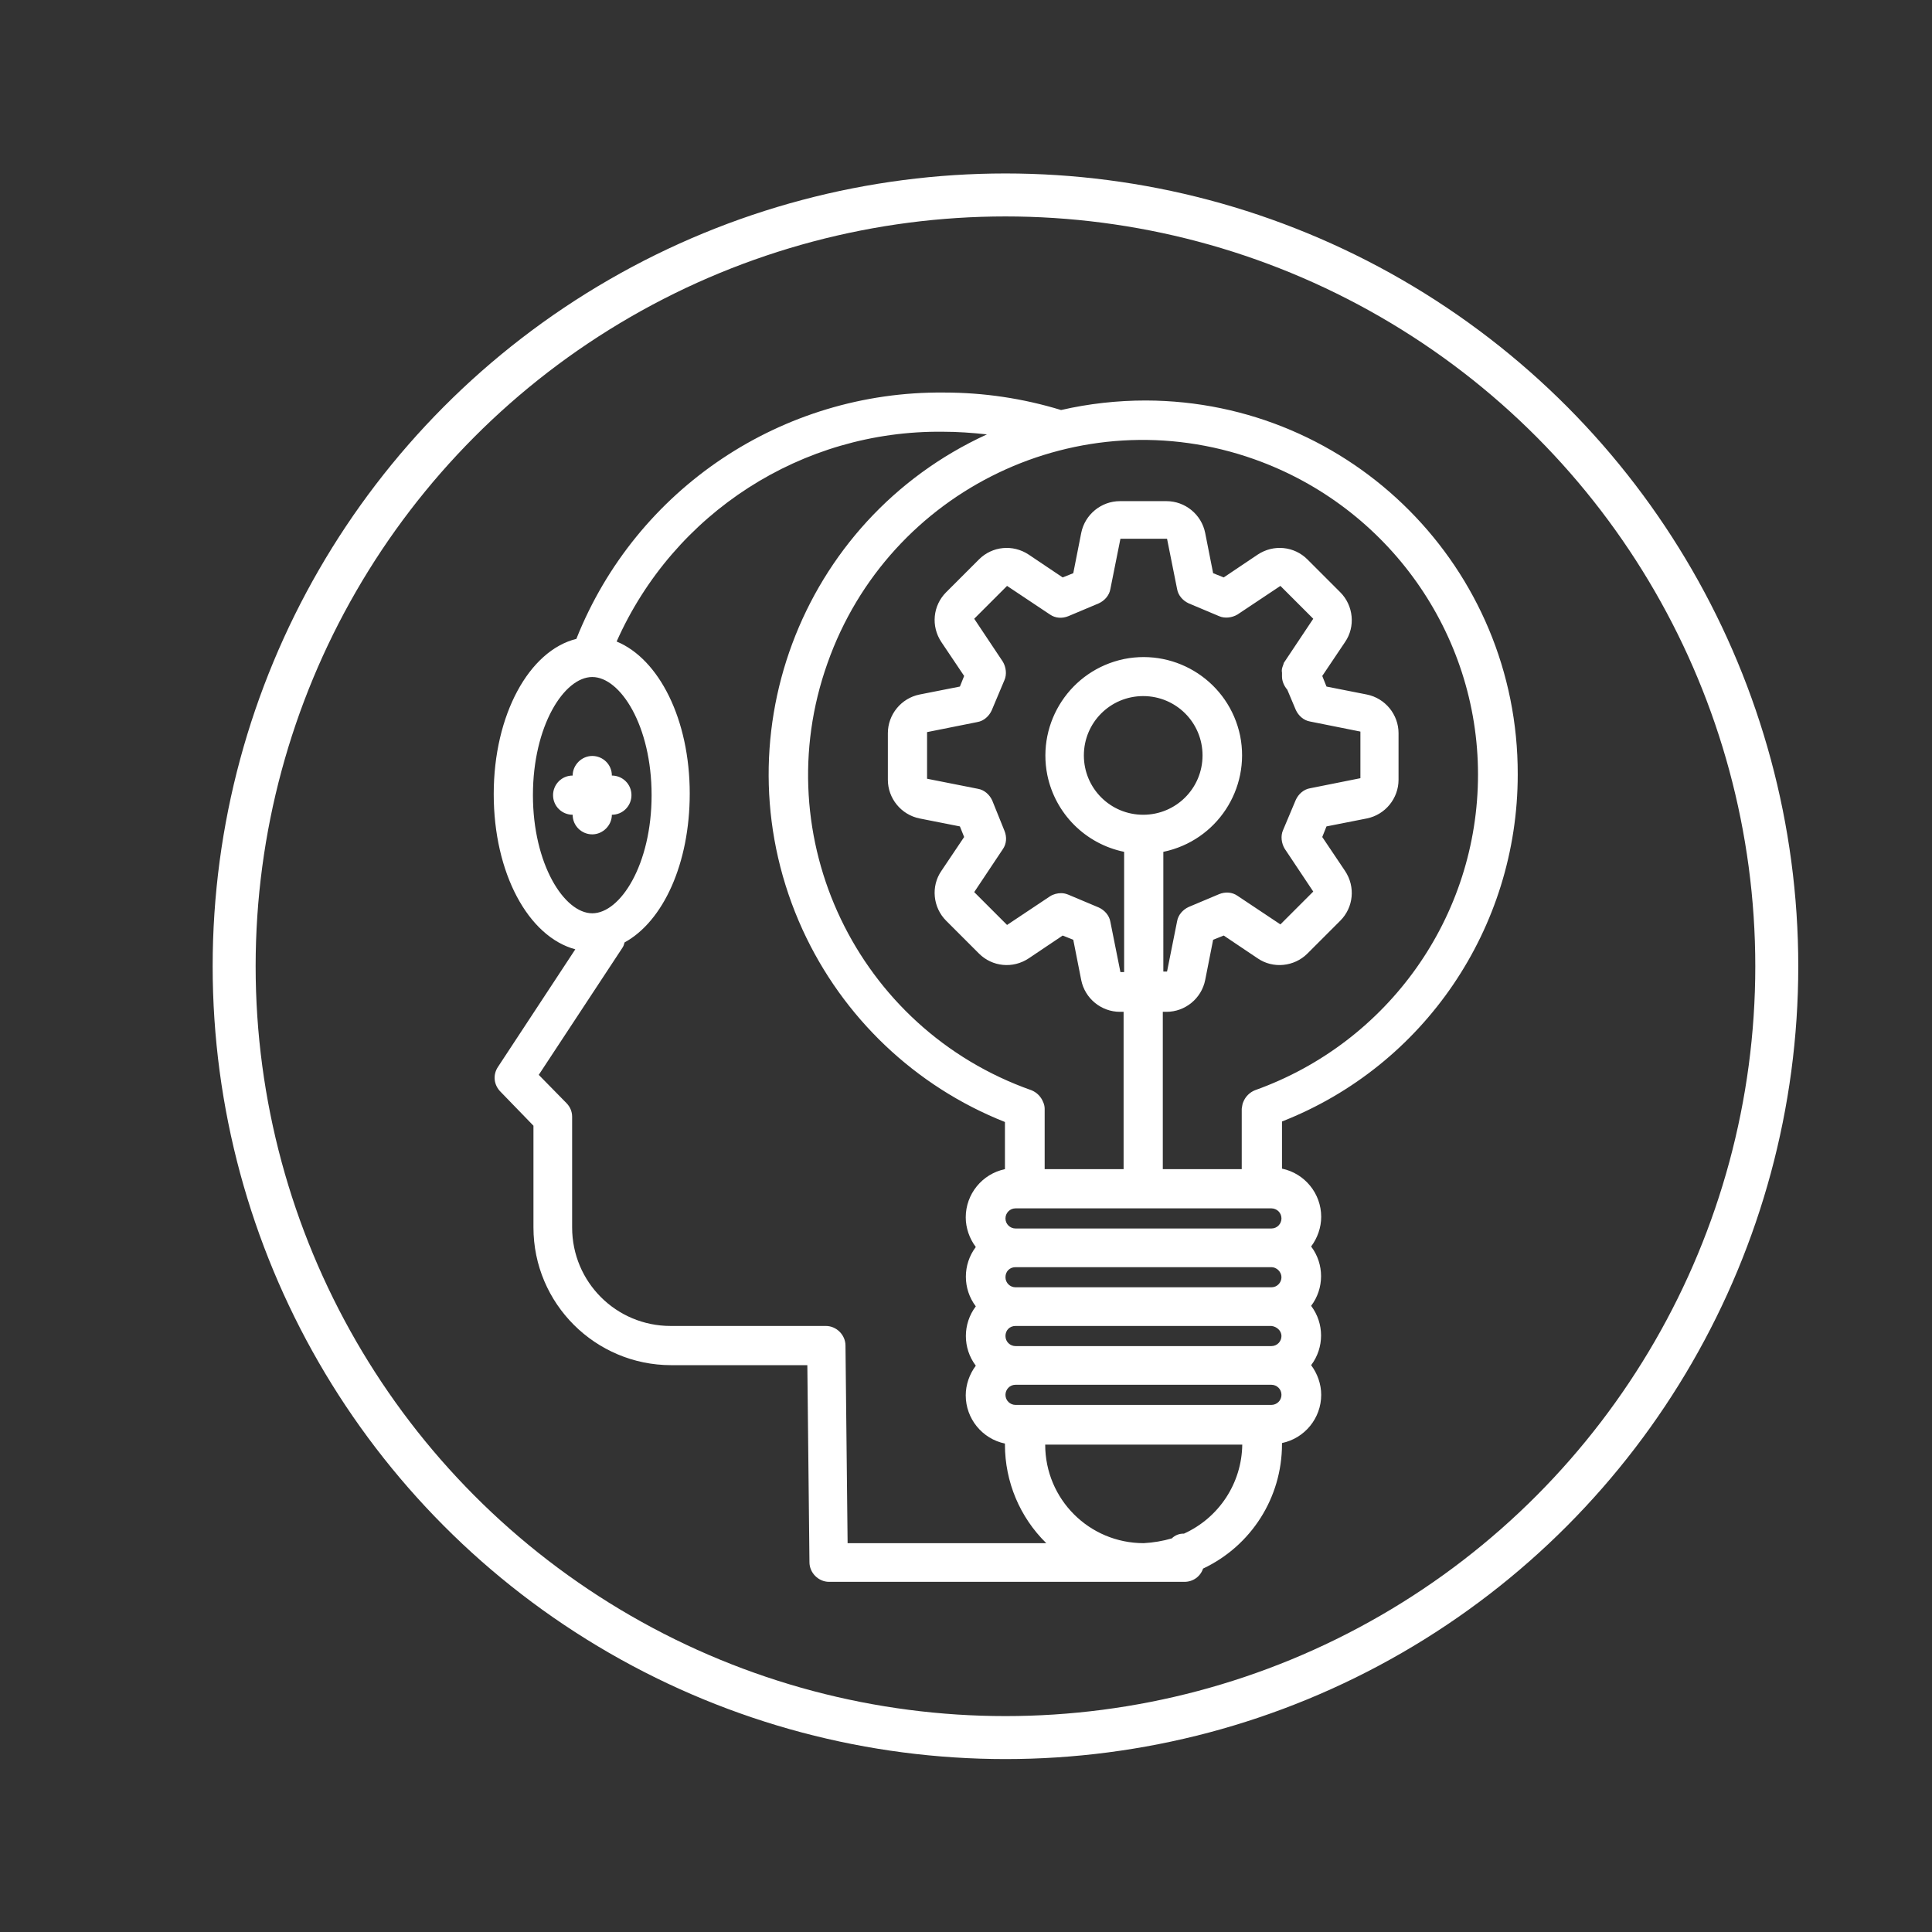
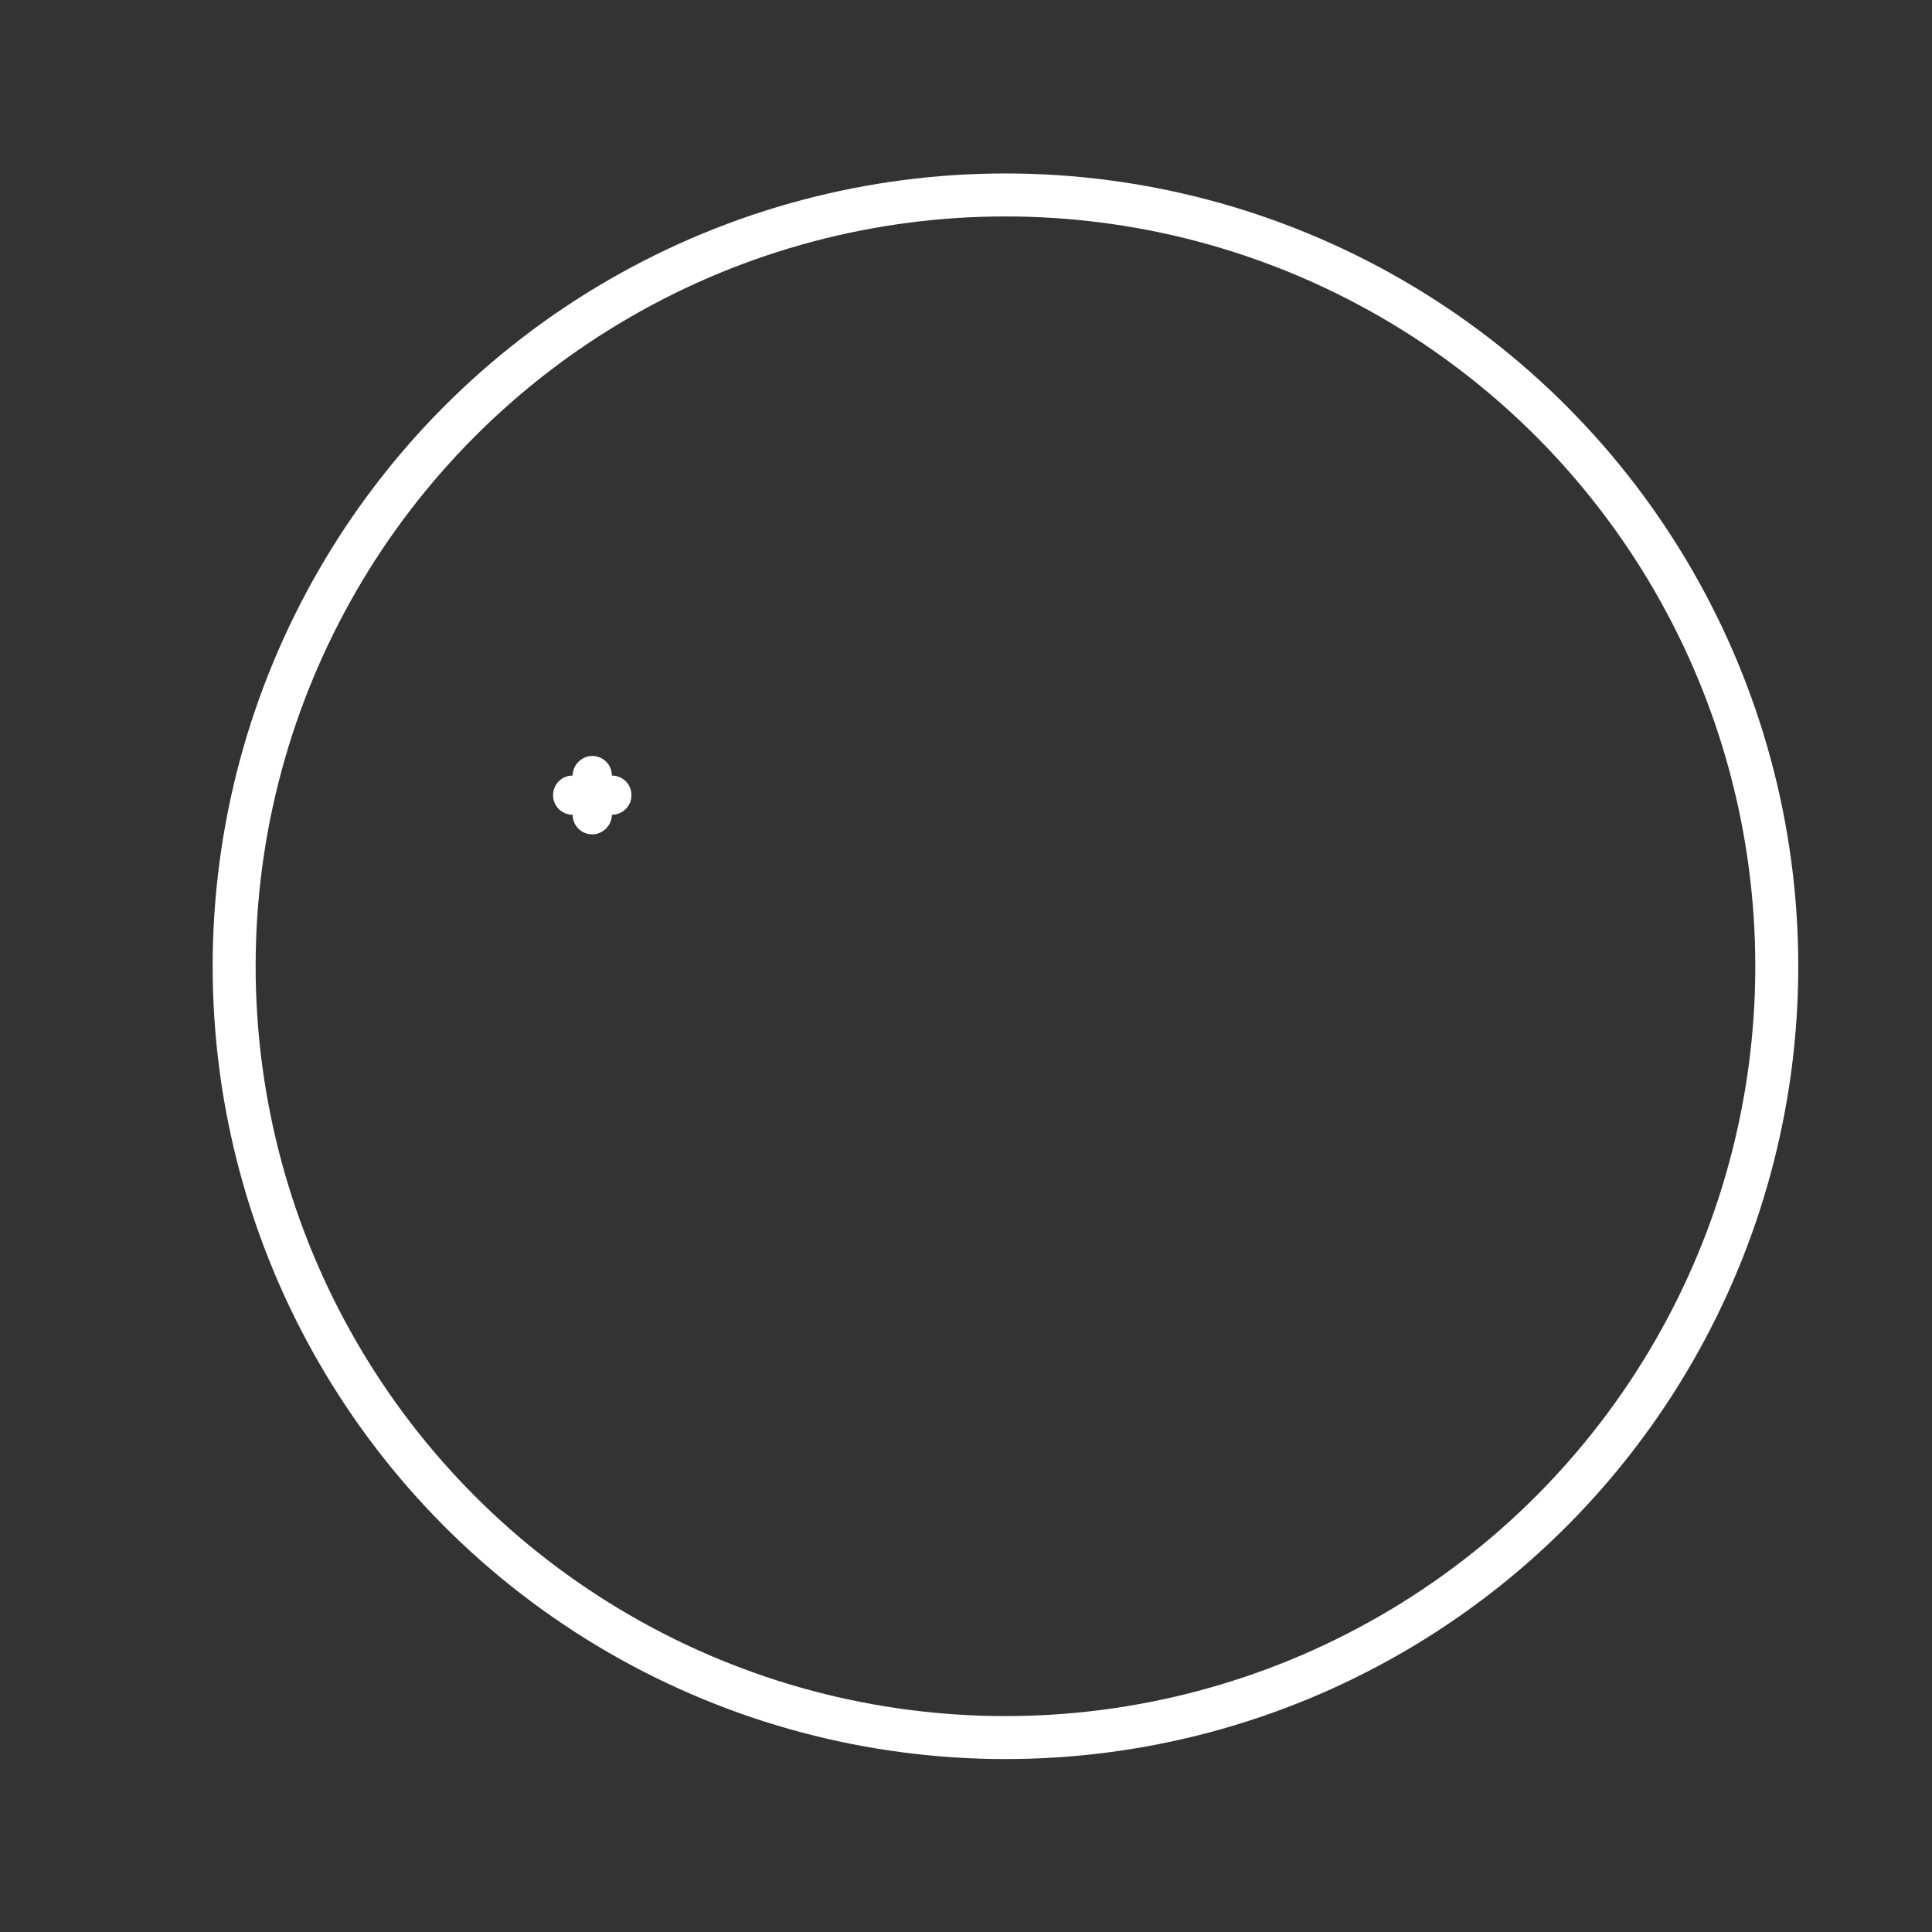
<svg xmlns="http://www.w3.org/2000/svg" id="Layer_1" x="0px" y="0px" viewBox="0 0 364.7 364.7" style="enable-background:new 0 0 364.7 364.7;" xml:space="preserve">
  <rect x="0" y="0" width="364.7" height="364.7" fill="#333333" stroke="none" />
  <style type="text/css"> .st0{display:none;fill:#2ABBDD;} .st1{fill:#FFFFFF;} .st2{fill:none;} .st3{fill:none;stroke:#FFFFFF;stroke-width:8.113;stroke-miterlimit:10;} </style>
  <g id="Capa_1">
    <path class="st0" d="M234.9,412c-70.2-0.3-133.7-41.8-162-106l-1-0.8l-0.8-3.4c-6.9-16.7-11.2-34.4-12.7-52.5l-0.2-2.7l2.2-1.6 c3.8-3.4,8.6-5.5,13.6-6h0.8l2.5,0.6c8,3.1,10.8,16.3,13.8,34.7c1.8,11.1,3.4,21.6,7.4,25.2c1.8,1.8,4.3,2.8,6.8,3 c1,0,2.1-0.2,3-0.6c10.2-4,17.8-28.6,21-67.2c0.4-10.7,4-21,10.4-29.6l0.9-1.1l1.4-0.4c29.4-9.8,64.8-19.8,105.2-29.8l4.4-1.1 l10.5,30.6l59-70.8L232.9,105l7.6,29.9l-22.5,6.2l-2-3.2c-2.8-4.3-6-8.4-9.4-12.2c-6.5-7.2-12.2-15-17.1-23.4 c-7-12.2-9.2-22.3-6.6-29.9c1.1-3.6,3.6-6.6,6.8-8.5c14.7-4,29.9-6.1,45.2-6.1c59.6-0.2,115.2,29.6,148,79.4 c1.9,4,13.4,26.6-12,44.4c-15.4,10.7-23.4,21.2-24.6,32c-1.1,9.8,3.6,20,14,31.3l6.3,7.6l-6.4,2.4c-45.1,16.5-91.2,30.4-137.9,41.5 l-4.4,1.1l-10.5-30.6l-59,70.8l88.4,27.2l-7.6-29.9l4.7-1.3c46.2-12.2,91.5-27.5,135.8-45.6l7.3-3.1l-0.4,8 c-1.1,20.4-10.9,35.4-26.8,41s-69.7,28-71.2,68.8v3.8l-3.7,0.9C261.8,410.5,248.4,412,234.9,412L234.9,412z" />
    <path class="st1" d="M-1303.6,258.6c-13.4-8.8-20-18.3-20-28.3c1.2-49,163.5-99.3,213.2-113.5c8.5-2.4,16-4.5,22.4-6.1l-7.6-29.8 l88,26.9l-58.4,70.9l-10.5-30.8c-43.3,10.8-80.6,21.2-111.1,31.3c-36.5,12.2-63.8,24-82,35.3c-19,12.2-27.7,22.6-27.7,32.2 c-0.1,2.1,0.3,4.3,1.1,6.2l5.3,14.1L-1303.6,258.6z" />
-     <path class="st1" d="M-859.6,189.9c0.5-20-20-36.7-62.2-51c-2-0.8-4-1.4-5.4-1.8C-963,54.8-1053.2,10.8-1140,33.2 c-0.2,0-0.4,0-0.6,0h-0.2c-66.5,17.6-117.4,71.1-131.8,138.3c-32.5,17.7-56.3,37.5-56.8,57.7s20,36.7,62.2,51 c2.3,0.8,4.3,1.5,5.9,2c40.1,92.2,147.3,134.4,239.5,94.3c53.9-23.5,93.2-71.5,105.4-129C-883.9,229.9-860.1,210.1-859.6,189.9 L-859.6,189.9z M-895.9,173.6c0,5.4-3.8,13-17,22.7c-1.2-15.9-4.4-31.6-9.7-46.7C-910.6,154.4-895.8,162.9-895.9,173.6z M-961.3,221.2c-1.2-1.8-2.6-3.5-4-5.1c-9.4-10-13.6-19-12.7-27.3c1-9.2,8.3-18.5,22.4-28.3c8.5-5.4,14.7-13.8,17.4-23.6 c0.4,0.9,0.8,1.8,1.2,2.6c0.9,2.1,1.3,3,2.2,5.3c7.2,18.4,11.3,37.9,12,57.6C-935,209.7-948,216-961.3,221.2z M-1151.9,47.4 c-2.1,8.7,0.4,19.5,7.5,32c5.1,8.6,11,16.6,17.6,24c2.8,3.3,5.4,6.4,7.4,9.2c-35.8,10.6-95,29.6-141.5,53 C-1246.3,110.6-1205.5,66.4-1151.9,47.4L-1151.9,47.4z M-1319.4,229.6c0.9-40.8,135.8-88,209.6-109h0.3c8-2.3,15.6-4.4,21.9-6 c2.7-0.7,4.3-3.4,3.6-6.1l-5.5-21.2l72.6,22.2l-48.2,58l-7.6-22.3c-0.9-2.5-3.4-3.9-6-3.2c-43.5,10.7-80.7,21.1-111.4,31.4 c-0.2,0.1-0.5,0.1-0.7,0.2c-36.3,12.1-63.8,24-82.4,35.5c-0.8,0.3-1.5,0.7-2.1,1.4c-18.5,11.9-27.9,23.6-28,35.1 c0,2.7,0.4,5.4,1.4,8C-1313.6,245.9-1319.6,237.6-1319.4,229.6L-1319.4,229.6z M-1200.2,187.5c-2.7,6.8-4.3,13.9-4.8,21.2 c-3.6,42.5-12,60.4-17.9,62.9c-0.6,0.2-2,0.8-4.6-1.5s-4.4-13.7-5.8-22c-2.7-16.9-5.4-34.4-17-38.7c-0.6-0.2-1.2-0.4-1.9-0.5 C-1235.2,200.6-1217.9,193.5-1200.2,187.5L-1200.2,187.5z M-1293.2,245.6c0-5.4,3.8-13,17-22.7c1.2,16,4.5,31.7,9.9,46.8 C-1278.2,265-1293.3,256.4-1293.2,245.6z M-1252,278.5c0.1-1.5-0.6-3-1.7-4c-6.7-16.3-10.9-33.5-12.3-51c5.4-4,9.7-5.8,12.3-4.8 c6.1,2.3,8.7,18.8,10.6,30.9s3.7,23.4,9.1,28c2.8,2.5,6.3,3.9,10.1,4c1.7,0,3.4-0.3,4.9-1c15.6-6.3,21.7-42.3,24-71.4 c0.3-9.7,3.5-19.1,9.2-26.9c27.6-9.1,61.9-19,104.9-29.7l9,26.4c0.9,2.6,3.8,4,6.4,3.1c0.9-0.3,1.7-0.8,2.2-1.5l58.9-70.7 c1.8-2.2,1.4-5.3-0.7-7.1c-0.5-0.4-1.1-0.7-1.7-0.9l-88.4-27c-2.7-0.8-5.5,0.7-6.3,3.4c-0.3,0.9-0.3,1.8-0.1,2.7l6.5,25l-14.2,4 c-3-4.5-6.3-8.8-9.9-12.8c-6.3-7-11.8-14.5-16.6-22.6c-7.7-13.7-7.7-21.6-6.2-25.9c0.7-2.4,2.3-4.4,4.5-5.7 c71.2-18.4,146.2,10.3,186.8,71.6c0.1,0.4,0.2,0.7,0.3,1c1.2,2.1,11,21.2-11.1,36.6c-16.6,11.6-25.4,23.2-26.7,35.5 c-1.2,11.4,4,22.9,15.3,35.2c0.6,0.6,1.2,1.4,1.8,2c-31.6,12.1-75.6,25.9-137.3,41.2l-9-26.4c-0.9-2.6-3.8-4-6.4-3.1 c-0.9,0.3-1.7,0.8-2.2,1.5l-58.8,70.8c-1.8,2.2-1.4,5.3,0.7,7.1c0.5,0.4,1.1,0.7,1.7,0.9l88.4,27c2.7,0.8,5.5-0.7,6.3-3.4 c0.3-0.9,0.3-1.8,0.1-2.7l-6.5-25c46.4-12.3,92-27.6,136.4-45.8c-0.8,15-7.2,30.8-23.6,36.7c-17.2,6.2-72.9,29.6-74.5,73.2 c-12.7,2.9-25.7,4.4-38.7,4.4c-68.2-0.4-129.8-40.7-157.4-103L-1252,278.5z M-1045.6,374.5c4-35.6,52-55.6,67.6-61 c19.4-6.9,30.8-26.1,30.3-50.6c6.6-3,13.1-6,19.4-9.2C-943.7,311.6-988.1,357.4-1045.6,374.5L-1045.6,374.5z M-1101.6,304.7 c-2.7,0.7-4.3,3.4-3.6,6.1l5.5,21.2l-72.6-22.2l48.3-58.1l7.6,22.3c0.9,2.5,3.4,3.9,6,3.2c150.7-37.2,224-71.1,224.5-103.6 c0-2.7-0.4-5.4-1.4-8c12,7.7,17.8,16,17.6,24C-870.6,235-1037.4,288-1101.6,304.7L-1101.6,304.7z" />
-     <path class="st2" d="M-679.6,101.9v-0.7V101.9z" />
+     <path class="st1" d="M-859.6,189.9c0.5-20-20-36.7-62.2-51c-2-0.8-4-1.4-5.4-1.8C-963,54.8-1053.2,10.8-1140,33.2 c-0.2,0-0.4,0-0.6,0h-0.2c-66.5,17.6-117.4,71.1-131.8,138.3c-32.5,17.7-56.3,37.5-56.8,57.7s20,36.7,62.2,51 c2.3,0.8,4.3,1.5,5.9,2c40.1,92.2,147.3,134.4,239.5,94.3c53.9-23.5,93.2-71.5,105.4-129C-883.9,229.9-860.1,210.1-859.6,189.9 L-859.6,189.9z M-895.9,173.6c0,5.4-3.8,13-17,22.7c-1.2-15.9-4.4-31.6-9.7-46.7C-910.6,154.4-895.8,162.9-895.9,173.6z M-961.3,221.2c-1.2-1.8-2.6-3.5-4-5.1c-9.4-10-13.6-19-12.7-27.3c1-9.2,8.3-18.5,22.4-28.3c8.5-5.4,14.7-13.8,17.4-23.6 c0.4,0.9,0.8,1.8,1.2,2.6c0.9,2.1,1.3,3,2.2,5.3c7.2,18.4,11.3,37.9,12,57.6C-935,209.7-948,216-961.3,221.2z M-1151.9,47.4 c-2.1,8.7,0.4,19.5,7.5,32c5.1,8.6,11,16.6,17.6,24c2.8,3.3,5.4,6.4,7.4,9.2c-35.8,10.6-95,29.6-141.5,53 C-1246.3,110.6-1205.5,66.4-1151.9,47.4L-1151.9,47.4z M-1319.4,229.6h0.3c8-2.3,15.6-4.4,21.9-6 c2.7-0.7,4.3-3.4,3.6-6.1l-5.5-21.2l72.6,22.2l-48.2,58l-7.6-22.3c-0.9-2.5-3.4-3.9-6-3.2c-43.5,10.7-80.7,21.1-111.4,31.4 c-0.2,0.1-0.5,0.1-0.7,0.2c-36.3,12.1-63.8,24-82.4,35.5c-0.8,0.3-1.5,0.7-2.1,1.4c-18.5,11.9-27.9,23.6-28,35.1 c0,2.7,0.4,5.4,1.4,8C-1313.6,245.9-1319.6,237.6-1319.4,229.6L-1319.4,229.6z M-1200.2,187.5c-2.7,6.8-4.3,13.9-4.8,21.2 c-3.6,42.5-12,60.4-17.9,62.9c-0.6,0.2-2,0.8-4.6-1.5s-4.4-13.7-5.8-22c-2.7-16.9-5.4-34.4-17-38.7c-0.6-0.2-1.2-0.4-1.9-0.5 C-1235.2,200.6-1217.9,193.5-1200.2,187.5L-1200.2,187.5z M-1293.2,245.6c0-5.4,3.8-13,17-22.7c1.2,16,4.5,31.7,9.9,46.8 C-1278.2,265-1293.3,256.4-1293.2,245.6z M-1252,278.5c0.1-1.5-0.6-3-1.7-4c-6.7-16.3-10.9-33.5-12.3-51c5.4-4,9.7-5.8,12.3-4.8 c6.1,2.3,8.7,18.8,10.6,30.9s3.7,23.4,9.1,28c2.8,2.5,6.3,3.9,10.1,4c1.7,0,3.4-0.3,4.9-1c15.6-6.3,21.7-42.3,24-71.4 c0.3-9.7,3.5-19.1,9.2-26.9c27.6-9.1,61.9-19,104.9-29.7l9,26.4c0.9,2.6,3.8,4,6.4,3.1c0.9-0.3,1.7-0.8,2.2-1.5l58.9-70.7 c1.8-2.2,1.4-5.3-0.7-7.1c-0.5-0.4-1.1-0.7-1.7-0.9l-88.4-27c-2.7-0.8-5.5,0.7-6.3,3.4c-0.3,0.9-0.3,1.8-0.1,2.7l6.5,25l-14.2,4 c-3-4.5-6.3-8.8-9.9-12.8c-6.3-7-11.8-14.5-16.6-22.6c-7.7-13.7-7.7-21.6-6.2-25.9c0.7-2.4,2.3-4.4,4.5-5.7 c71.2-18.4,146.2,10.3,186.8,71.6c0.1,0.4,0.2,0.7,0.3,1c1.2,2.1,11,21.2-11.1,36.6c-16.6,11.6-25.4,23.2-26.7,35.5 c-1.2,11.4,4,22.9,15.3,35.2c0.6,0.6,1.2,1.4,1.8,2c-31.6,12.1-75.6,25.9-137.3,41.2l-9-26.4c-0.9-2.6-3.8-4-6.4-3.1 c-0.9,0.3-1.7,0.8-2.2,1.5l-58.8,70.8c-1.8,2.2-1.4,5.3,0.7,7.1c0.5,0.4,1.1,0.7,1.7,0.9l88.4,27c2.7,0.8,5.5-0.7,6.3-3.4 c0.3-0.9,0.3-1.8,0.1-2.7l-6.5-25c46.4-12.3,92-27.6,136.4-45.8c-0.8,15-7.2,30.8-23.6,36.7c-17.2,6.2-72.9,29.6-74.5,73.2 c-12.7,2.9-25.7,4.4-38.7,4.4c-68.2-0.4-129.8-40.7-157.4-103L-1252,278.5z M-1045.6,374.5c4-35.6,52-55.6,67.6-61 c19.4-6.9,30.8-26.1,30.3-50.6c6.6-3,13.1-6,19.4-9.2C-943.7,311.6-988.1,357.4-1045.6,374.5L-1045.6,374.5z M-1101.6,304.7 c-2.7,0.7-4.3,3.4-3.6,6.1l5.5,21.2l-72.6-22.2l48.3-58.1l7.6,22.3c0.9,2.5,3.4,3.9,6,3.2c150.7-37.2,224-71.1,224.5-103.6 c0-2.7-0.4-5.4-1.4-8c12,7.7,17.8,16,17.6,24C-870.6,235-1037.4,288-1101.6,304.7L-1101.6,304.7z" />
  </g>
  <g id="Layer_4"> </g>
  <g id="Layer_6"> </g>
  <g id="Layer_5"> </g>
  <circle class="st3" cx="189.8" cy="182.4" r="145.6" />
  <g id="idea">
-     <path class="st1" d="M286.5,146.2c0.1-38.9-31.3-70.5-70.2-70.6c-5.4,0-10.8,0.6-16,1.8c-7.2-2.2-14.6-3.3-22.1-3.3 c-30.5-0.3-58.1,18.1-69.4,46.5c-8.9,2.2-15.6,14.3-15.6,29.3c0,14.9,6.5,26.9,15.4,29.3L94,201.4c-1,1.5-0.8,3.4,0.5,4.7l6.2,6.4 v19.2c0,14.4,11.7,26,26,26h25.7l0.4,37.2c0,2,1.7,3.7,3.7,3.7h67.1c1.6,0,3-1,3.5-2.5c9.1-4.3,14.9-13.4,14.9-23.5v-0.2 c4.3-0.9,7.4-4.7,7.4-9.1c0-2-0.7-4-1.9-5.6c2.5-3.3,2.5-7.9,0-11.2c2.5-3.3,2.5-7.9,0-11.2c1.2-1.6,1.9-3.6,1.9-5.6 c0-4.4-3.1-8.2-7.4-9.1v-8.9C268.8,201.2,286.5,175.2,286.5,146.2z M240,228.1c1,0,1.9,0.8,1.9,1.9c0,1-0.8,1.9-1.9,1.9h-48.3 c-1,0-1.9-0.8-1.9-1.9c0-1,0.8-1.9,1.9-1.9H240z M241.9,241.1c0,1-0.8,1.9-1.9,1.9h-48.3c-1,0-1.9-0.8-1.9-1.9s0.8-1.9,1.9-1.9H240 C241,239.2,241.9,240.1,241.9,241.1z M241.9,252.2c0,1-0.8,1.9-1.9,1.9h-48.3c-1,0-1.9-0.8-1.9-1.9s0.8-1.9,1.9-1.9H240 C241,250.4,241.9,251.2,241.9,252.2z M279,146.2c0,26.8-16.9,50.6-42.1,59.6c-1,0.4-1.8,1.2-2.2,2.2l0,0c-0.2,0.4-0.2,0.8-0.3,1.3 c0,0.1,0,0.1,0,0.2v11.2h-14.9v-29.7h0.7c3.5,0,6.6-2.5,7.3-6l1.5-7.6l2-0.8l6.4,4.3c2.9,2,6.9,1.6,9.4-0.9l6.2-6.2 c2.5-2.5,2.9-6.4,0.9-9.4l-4.3-6.4l0.8-2l7.6-1.5c3.5-0.7,6-3.8,6-7.3v-8.8c0-3.5-2.5-6.6-6-7.3l-7.6-1.5l-0.8-2l4.3-6.4 c2-2.9,1.6-6.9-0.9-9.4l-6.2-6.2c-2.5-2.5-6.4-2.9-9.4-0.9l-6.4,4.3l-2-0.8l-1.5-7.6c-0.7-3.5-3.8-6-7.3-6h-8.8 c-3.5,0-6.6,2.5-7.3,6l-1.5,7.6l-2,0.8l-6.4-4.3c-3-2-6.9-1.6-9.4,0.9l-6.2,6.2c-2.5,2.5-2.9,6.4-0.9,9.4l4.3,6.4l-0.8,2l-7.6,1.5 c-3.5,0.7-6,3.8-6,7.3v8.8c0,3.5,2.5,6.6,6,7.3l7.6,1.5l0.8,2l-4.3,6.4c-2,2.9-1.6,6.9,0.9,9.4l6.2,6.2c2.5,2.5,6.4,2.9,9.4,0.9 l6.4-4.3l2,0.8l1.5,7.6c0.7,3.5,3.8,6,7.3,6h0.7v29.7h-14.9v-11.2c0-0.1,0-0.1,0-0.2c0-0.4-0.1-0.9-0.3-1.3l0,0 c-0.4-1-1.2-1.8-2.2-2.2c-32.9-11.6-50.2-47.7-38.5-80.6c11.6-32.9,47.7-50.2,80.6-38.5C262.1,95.7,279,119.6,279,146.2z M215.8,153.8c-6.2,0-11.2-5-11.2-11.2s5-11.2,11.2-11.2s11.2,5,11.2,11.2S222,153.8,215.8,153.8z M219.6,160.8 c10.1-2.1,16.5-11.9,14.5-21.9c-2.1-10.1-11.9-16.5-21.9-14.5c-10.1,2.1-16.5,11.9-14.5,21.9c1.5,7.3,7.2,13,14.5,14.5v22.7h-0.7 l-1.9-9.5c-0.2-1.2-1.1-2.2-2.2-2.7l-5.7-2.4c-0.5-0.2-0.9-0.3-1.4-0.3c-0.7,0-1.5,0.2-2.1,0.6l-8.1,5.4l-6.2-6.2l5.4-8.1 c0.7-1,0.8-2.3,0.3-3.5l-2.3-5.7c-0.5-1.1-1.5-2-2.7-2.2L175,147v-8.8l9.5-1.9c1.2-0.2,2.2-1.1,2.7-2.2l2.4-5.7 c0.5-1.1,0.3-2.5-0.3-3.5l-5.4-8.1l6.2-6.2l8.1,5.4c1,0.7,2.3,0.8,3.5,0.3l5.7-2.4c1.1-0.5,2-1.5,2.2-2.7l1.9-9.5h8.8l1.9,9.5 c0.2,1.2,1.1,2.2,2.2,2.7l5.7,2.4c1.1,0.5,2.5,0.3,3.5-0.3l8.1-5.4l6.2,6.2l-5.4,8.1c-0.1,0.1-0.2,0.3-0.2,0.4s-0.1,0.2-0.1,0.3 c-0.2,0.5-0.3,0.9-0.2,1.4v0.7c0,0.9,0.4,1.8,1,2.5l1.6,3.8c0.5,1.1,1.5,2,2.7,2.2l9.5,1.9v8.8l-9.5,1.9c-1.2,0.2-2.2,1.1-2.7,2.2 l-2.4,5.7c-0.5,1.1-0.3,2.5,0.3,3.5l5.4,8.1l-6.2,6.2l-8.1-5.4c-1-0.7-2.3-0.8-3.5-0.3l-5.7,2.4c-1.1,0.5-2,1.5-2.2,2.7l-1.9,9.5 h-0.7L219.6,160.8L219.6,160.8z M100.6,150.1c0-13.1,5.9-22.3,11.2-22.3s11.2,9.2,11.2,22.3s-5.9,22.3-11.2,22.3 S100.6,163.1,100.6,150.1z M160,291.2l-0.4-37.2c0-2-1.7-3.7-3.7-3.7h-29.3c-10.3,0-18.6-8.3-18.6-18.6v-20.9c0-1-0.4-1.9-1.1-2.6 l-5.2-5.3l15.8-24c0.2-0.3,0.3-0.6,0.4-1c7.3-4,12.3-14.9,12.3-28.1c0-14-5.8-25.4-13.8-28.7c10.8-24.3,35-39.9,61.6-39.6 c2.8,0,5.5,0.2,8.3,0.5c-35.4,16.2-51,58-34.8,93.5c7.6,16.6,21.3,29.6,38.2,36.3v8.9c-4.3,0.9-7.4,4.7-7.4,9.1c0,2,0.7,4,1.9,5.6 c-2.5,3.3-2.5,7.9,0,11.2c-2.5,3.3-2.5,7.9,0,11.2c-1.2,1.6-1.9,3.6-1.9,5.6c0,4.4,3.1,8.2,7.4,9.1v0.2c0,7,2.8,13.7,7.8,18.6H160 V291.2z M223.5,289.5h-0.1c-0.8,0-1.6,0.3-2.2,0.9c-1.7,0.5-3.5,0.8-5.3,0.9c-10.3,0-18.6-8.3-18.6-18.6h37.2 C234.4,280,230.1,286.5,223.5,289.5z M240,265.2h-48.3c-1,0-1.9-0.8-1.9-1.9c0-1,0.8-1.9,1.9-1.9H240c1,0,1.9,0.8,1.9,1.9 S241,265.2,240,265.2z" />
    <path class="st1" d="M115.5,153.8c2.1,0,3.7-1.7,3.7-3.7c0-2.1-1.7-3.7-3.7-3.7c0-2.1-1.7-3.7-3.7-3.7s-3.7,1.7-3.7,3.7 c-2.1,0-3.7,1.7-3.7,3.7c0,2.1,1.7,3.7,3.7,3.7c0,2.1,1.7,3.7,3.7,3.7S115.5,155.8,115.5,153.8z" />
  </g>
</svg>